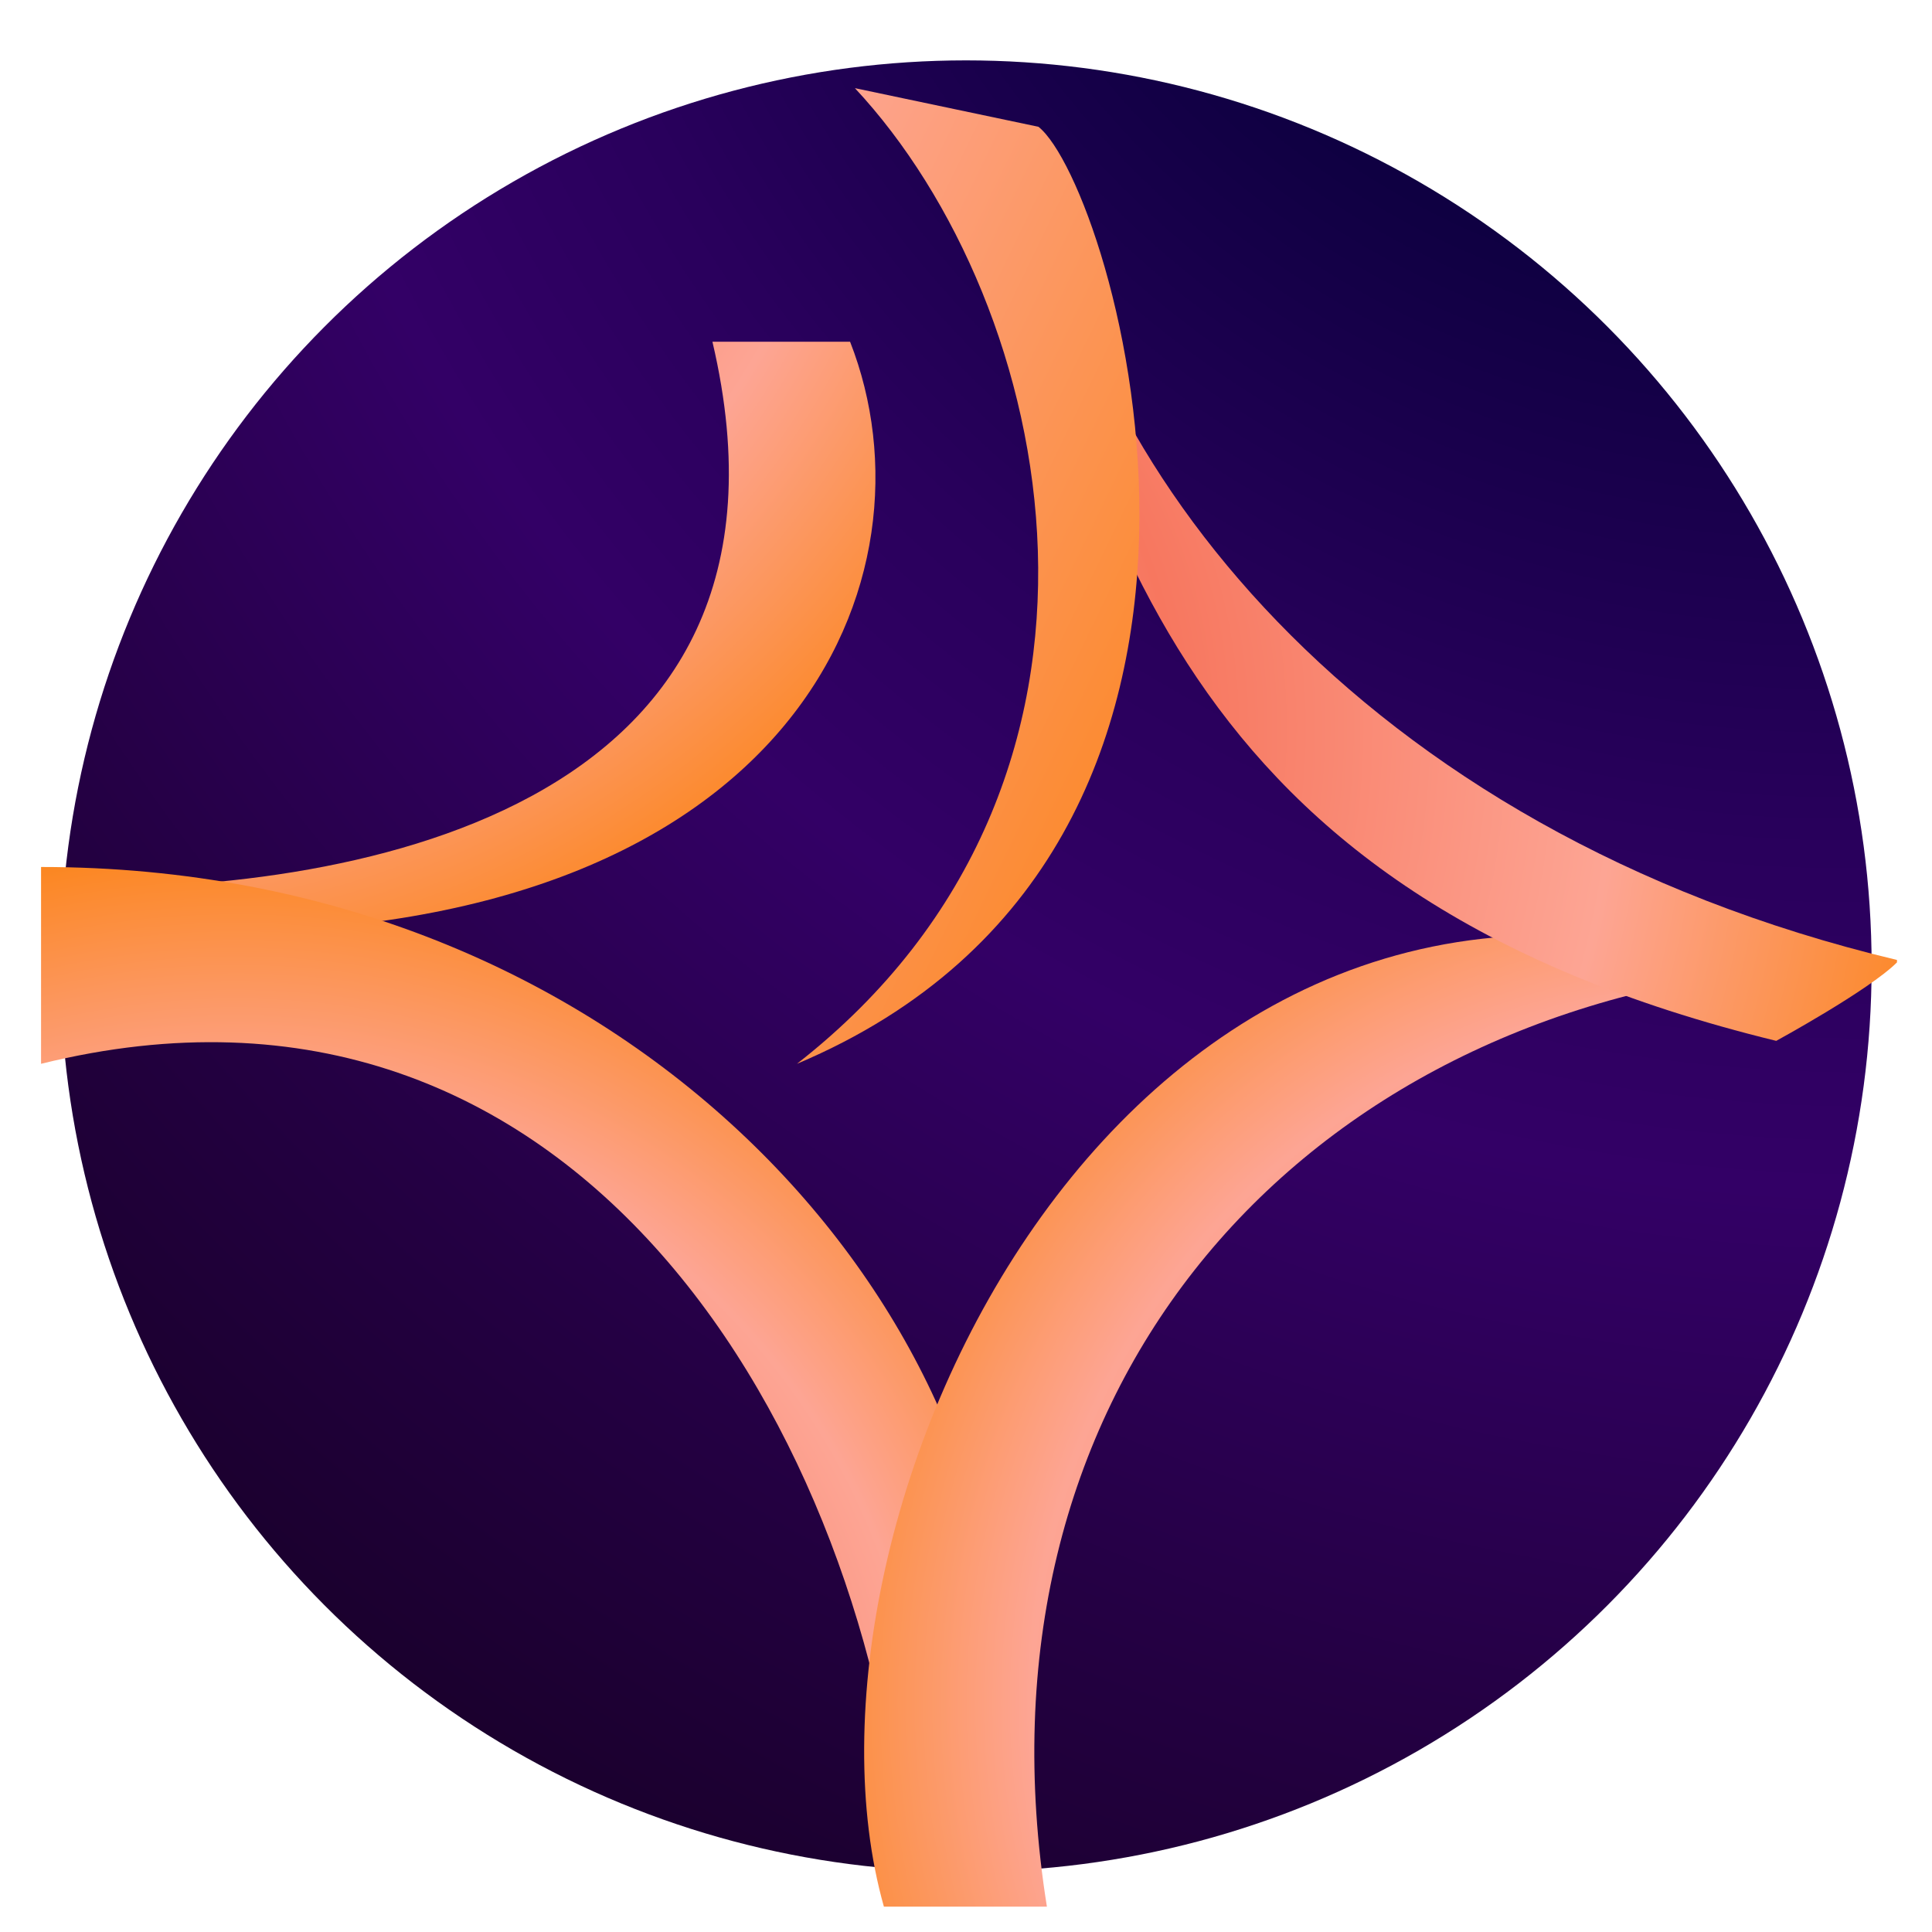
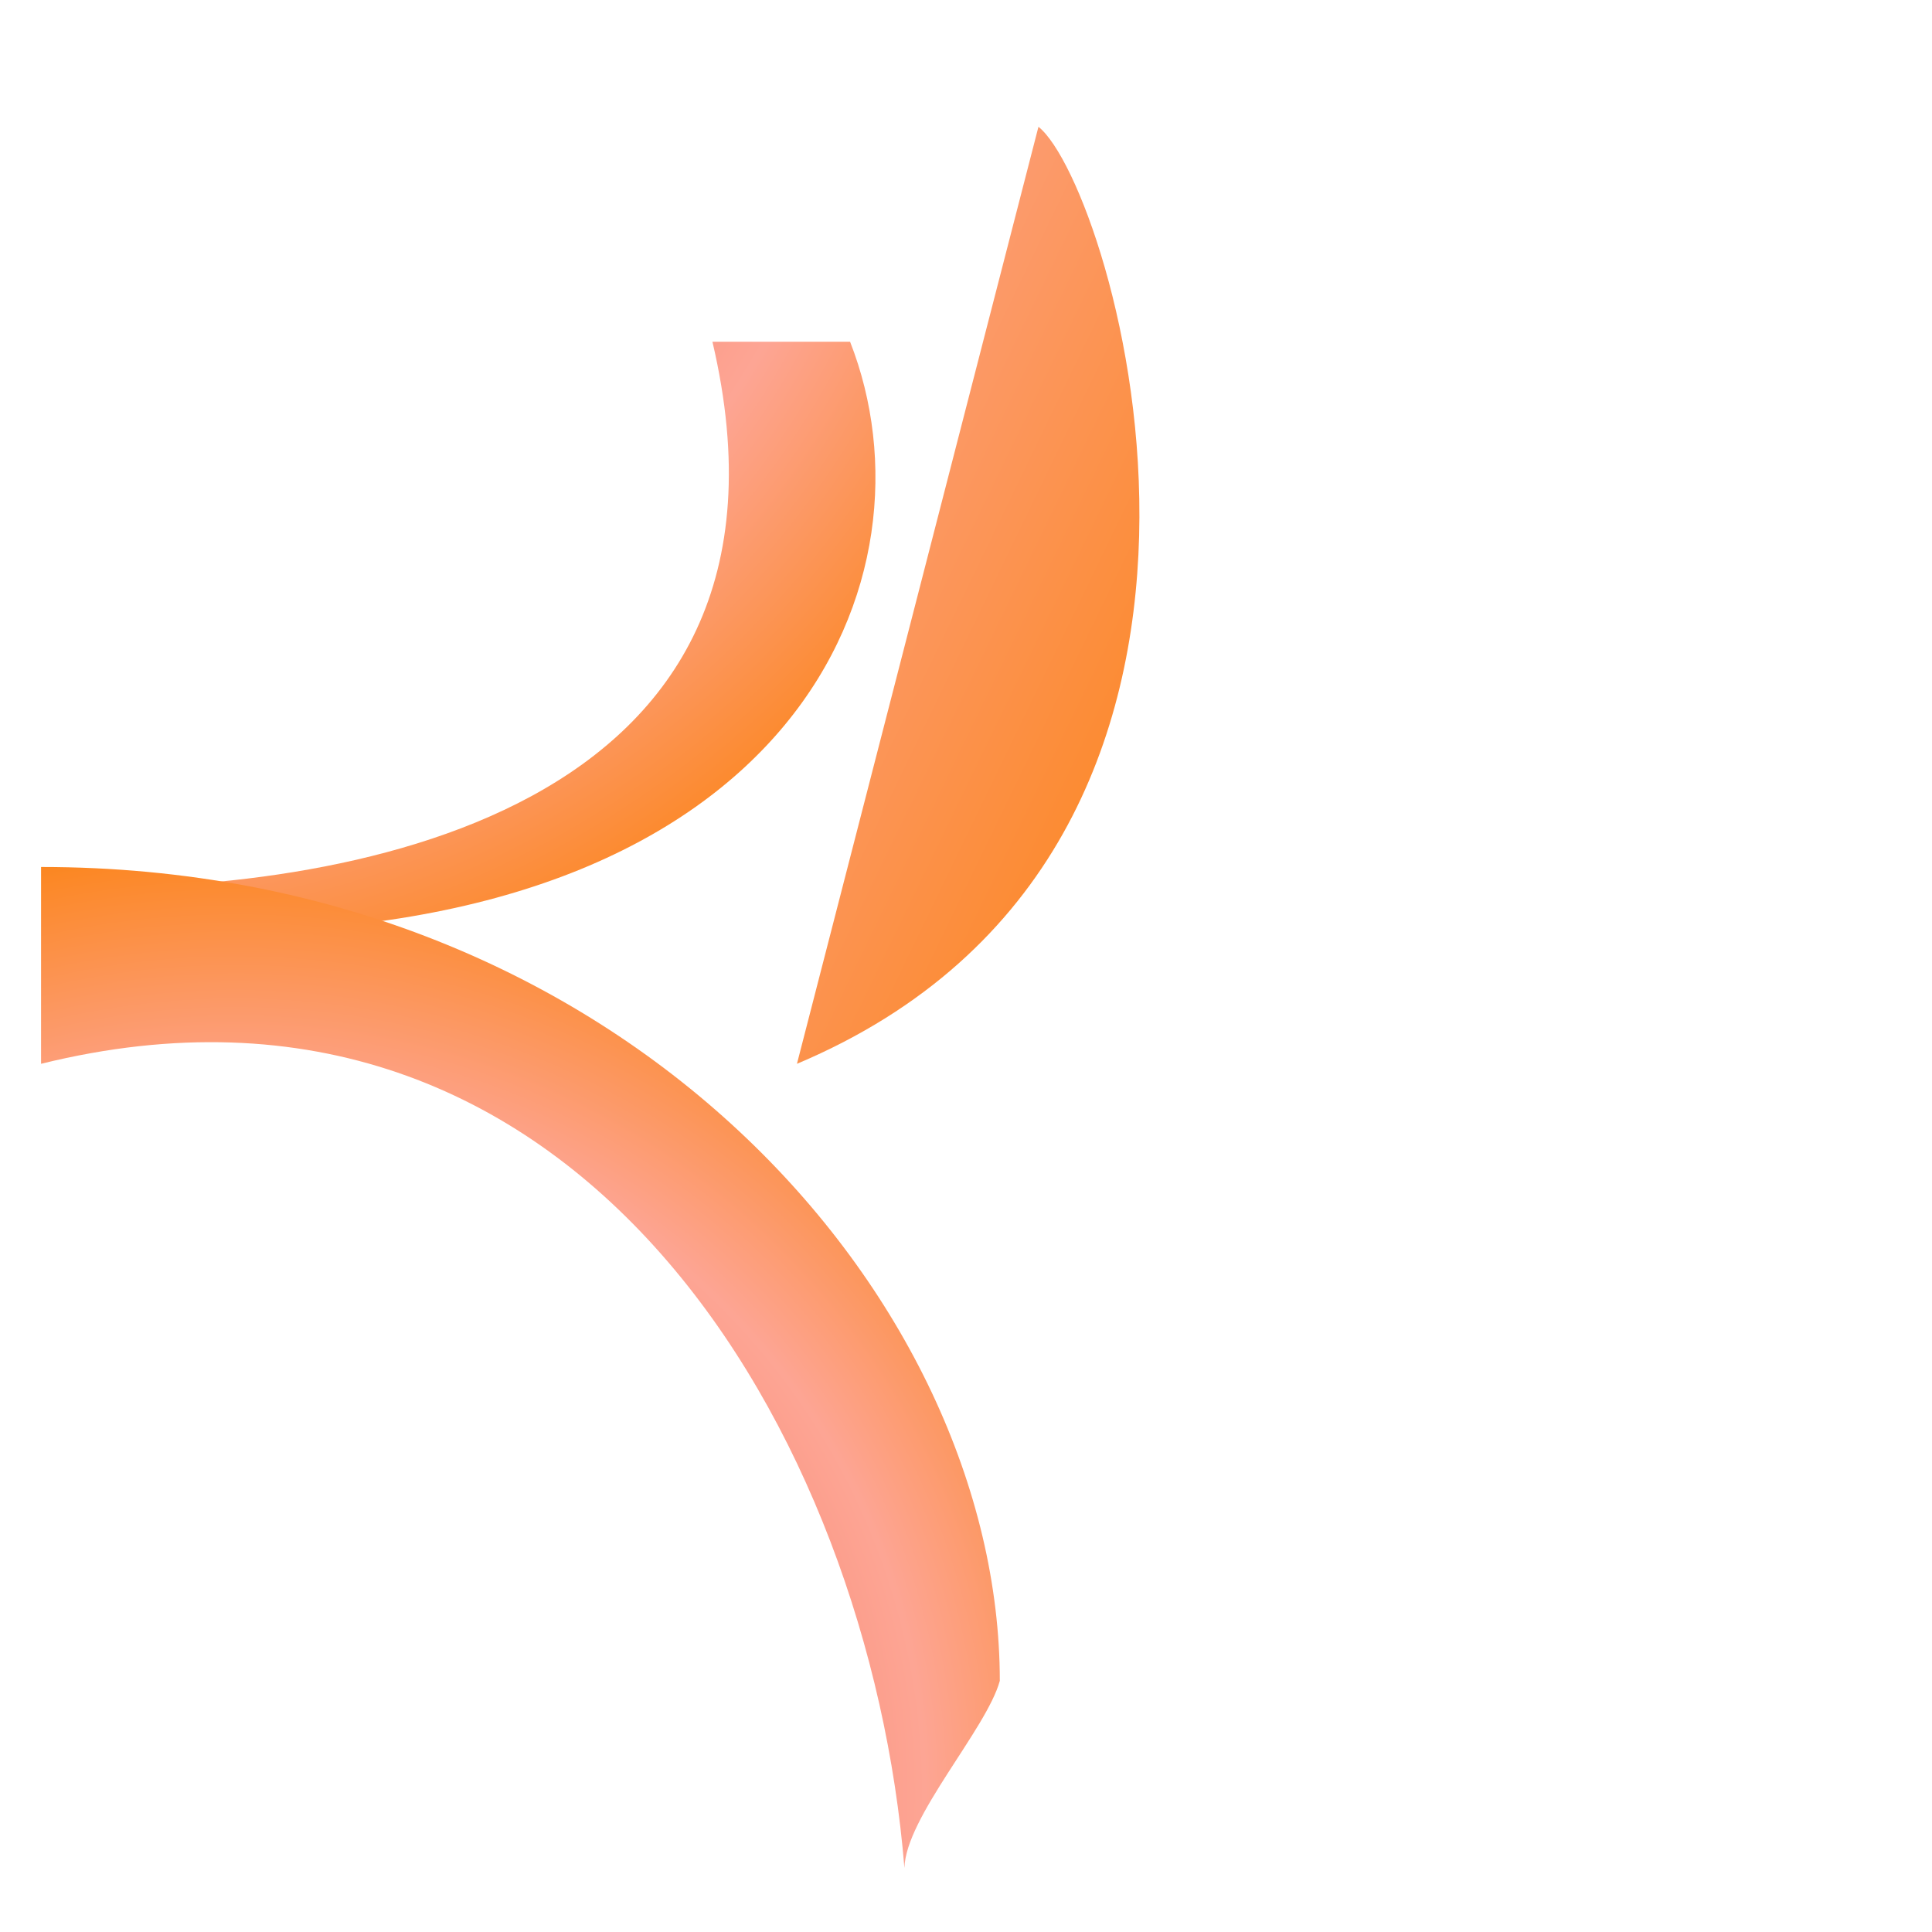
<svg xmlns="http://www.w3.org/2000/svg" version="1.1" id="ico" x="0px" y="0px" viewBox="0 0 16 16" style="enable-background:new 0 0 16 16;" xml:space="preserve">
  <style type="text/css">
	.st0{fill:url(#SVGID_1_);}
	
		.st1{display:none;fill:url(#SVGID_00000108294325794115500770000010188618938005393035_);stroke:url(#SVGID_00000037693043918778066560000017142325707788517283_);stroke-width:0.25;stroke-miterlimit:10;}
	
		.st2{display:none;fill:url(#SVGID_00000128452392130271840650000007116145128362765219_);stroke:url(#SVGID_00000018211246880397280390000006253851547293971086_);stroke-width:0.25;stroke-miterlimit:10;}
	.st3{fill:url(#SVGID_00000034064401431104931090000017249730488287562429_);}
	.st4{fill:url(#SVGID_00000062191523053238588110000000945251195565428120_);}
	.st5{fill:url(#SVGID_00000000224416301378031980000007386252720917882501_);}
	.st6{fill:url(#SVGID_00000098201485009843362820000012162646560997022112_);}
	.st7{fill:url(#SVGID_00000173841639086956146850000015631576421311970689_);}
</style>
  <radialGradient id="SVGID_1_" cx="16.894" cy="-3.062" r="30.855" fx="14.346" fy="-4.568" gradientUnits="userSpaceOnUse">
    <stop offset="0.142" style="stop-color:#000033" />
    <stop offset="0.21" style="stop-color:#0E0041" />
    <stop offset="0.359" style="stop-color:#29005C" />
    <stop offset="0.446" style="stop-color:#330066" />
    <stop offset="0.592" style="stop-color:#240043" />
    <stop offset="0.729" style="stop-color:#180028" />
    <stop offset="0.809" style="stop-color:#14001E" />
  </radialGradient>
-   <circle class="st0" cx="8" cy="8" r="7.5" />
  <radialGradient id="SVGID_00000173137049106896947550000009770630902765924229_" cx="8" cy="-10.562" r="24.879" gradientUnits="userSpaceOnUse">
    <stop offset="0" style="stop-color:#FFB9C9" />
    <stop offset="0.353" style="stop-color:#F7775F" />
    <stop offset="0.673" style="stop-color:#FDA594" />
    <stop offset="0.993" style="stop-color:#FB7E00" />
  </radialGradient>
  <linearGradient id="SVGID_00000087412977773682808800000018274775530573235895_" gradientUnits="userSpaceOnUse" x1="7.875" y1="8" x2="8.125" y2="8">
    <stop offset="0" style="stop-color:#FFB9C9" />
    <stop offset="0.498" style="stop-color:#FDA594" />
    <stop offset="0.993" style="stop-color:#FB7E00" />
  </linearGradient>
-   <line style="display:none;fill:url(#SVGID_00000173137049106896947550000009770630902765924229_);stroke:url(#SVGID_00000087412977773682808800000018274775530573235895_);stroke-width:0.25;stroke-miterlimit:10;" x1="8" y1="0" x2="8" y2="16" />
  <radialGradient id="SVGID_00000114753799592120470090000006576600722281125813_" cx="0.114" cy="8" r="14.879" gradientUnits="userSpaceOnUse">
    <stop offset="0" style="stop-color:#FFB9C9" />
    <stop offset="0.353" style="stop-color:#F7775F" />
    <stop offset="0.673" style="stop-color:#FDA594" />
    <stop offset="0.993" style="stop-color:#FB7E00" />
  </radialGradient>
  <linearGradient id="SVGID_00000099643433085565661810000007034056134655173265_" gradientUnits="userSpaceOnUse" x1="0" y1="8" x2="16" y2="8">
    <stop offset="0" style="stop-color:#FFB9C9" />
    <stop offset="0.498" style="stop-color:#FDA594" />
    <stop offset="0.993" style="stop-color:#FB7E00" />
  </linearGradient>
-   <line style="display:none;fill:url(#SVGID_00000114753799592120470090000006576600722281125813_);stroke:url(#SVGID_00000099643433085565661810000007034056134655173265_);stroke-width:0.25;stroke-miterlimit:10;" x1="0" y1="8" x2="16" y2="8" />
  <g>
    <radialGradient id="SVGID_00000165944860759661951770000010184223428990545542_" cx="0.548" cy="-0.389" r="9.852" gradientUnits="userSpaceOnUse">
      <stop offset="0" style="stop-color:#FFB9C9" />
      <stop offset="0.353" style="stop-color:#F7775F" />
      <stop offset="0.673" style="stop-color:#FDA594" />
      <stop offset="0.993" style="stop-color:#FB7E00" />
    </radialGradient>
    <path style="fill:url(#SVGID_00000165944860759661951770000010184223428990545542_);" d="M7.04,2.83C7.8,4.77,6.6,7.72,1.76,7.72   C1.27,7.72,0.5,7.4,0.5,7.35c2.27,0.05,6.33-0.56,5.4-4.52C6.3,2.83,6.8,2.83,7.04,2.83z" />
    <radialGradient id="SVGID_00000142871603292228403460000017516046777445258942_" cx="1.955" cy="14.847" r="8.477" gradientUnits="userSpaceOnUse">
      <stop offset="0" style="stop-color:#FFB9C9" />
      <stop offset="0.353" style="stop-color:#F7775F" />
      <stop offset="0.673" style="stop-color:#FDA594" />
      <stop offset="0.993" style="stop-color:#FB7E00" />
    </radialGradient>
    <path style="fill:url(#SVGID_00000142871603292228403460000017516046777445258942_);" d="M8.28,13.92   c-0.11,0.4-0.78,1.13-0.79,1.55c-0.29-3.58-2.7-7.76-7.15-6.66V7.18C5.16,7.18,8.28,10.76,8.28,13.92z" />
    <radialGradient id="SVGID_00000068657601474305651000000009676795762264469160_" cx="14.401" cy="14.097" r="8.703" gradientUnits="userSpaceOnUse">
      <stop offset="0" style="stop-color:#FFB9C9" />
      <stop offset="0.353" style="stop-color:#F7775F" />
      <stop offset="0.673" style="stop-color:#FDA594" />
      <stop offset="0.993" style="stop-color:#FB7E00" />
    </radialGradient>
-     <path style="fill:url(#SVGID_00000068657601474305651000000009676795762264469160_);" d="M14.57,8.04   c-3.94,0.47-6.57,3.56-5.9,7.75H7.32C6.42,12.6,9.29,6.31,14.57,8.04z" />
    <radialGradient id="SVGID_00000006702955917052641240000010370375985951241606_" cx="5.732" cy="6.029" r="11.377" gradientUnits="userSpaceOnUse">
      <stop offset="0" style="stop-color:#FFB9C9" />
      <stop offset="0.353" style="stop-color:#F7775F" />
      <stop offset="0.673" style="stop-color:#FDA594" />
      <stop offset="0.993" style="stop-color:#FB7E00" />
    </radialGradient>
-     <path style="fill:url(#SVGID_00000006702955917052641240000010370375985951241606_);" d="M15.71,7.97c-0.23,0.23-1,0.65-1,0.65   c-5-1.22-5.61-4.3-6.53-7.46l0.42,0.1c0.28,2.52,2.63,5.62,7.11,6.69v0.01H15.71z" />
    <linearGradient id="SVGID_00000141436486312085076210000010689297561750299311_" gradientUnits="userSpaceOnUse" x1="-0.028" y1="-0.922" x2="11.11" y2="7.541" gradientTransform="matrix(0.981 -0.197 0.197 0.981 -0.79 1.657)">
      <stop offset="0" style="stop-color:#FFB9C9" />
      <stop offset="0.498" style="stop-color:#FDA594" />
      <stop offset="0.993" style="stop-color:#FB7E00" />
    </linearGradient>
-     <path style="fill:url(#SVGID_00000141436486312085076210000010689297561750299311_);" d="M6.6,8.81c3.01-2.35,2.15-6.29,0.48-8.08   L8.6,1.05C9.22,1.54,10.87,7.01,6.6,8.81z" />
+     <path style="fill:url(#SVGID_00000141436486312085076210000010689297561750299311_);" d="M6.6,8.81L8.6,1.05C9.22,1.54,10.87,7.01,6.6,8.81z" />
  </g>
</svg>